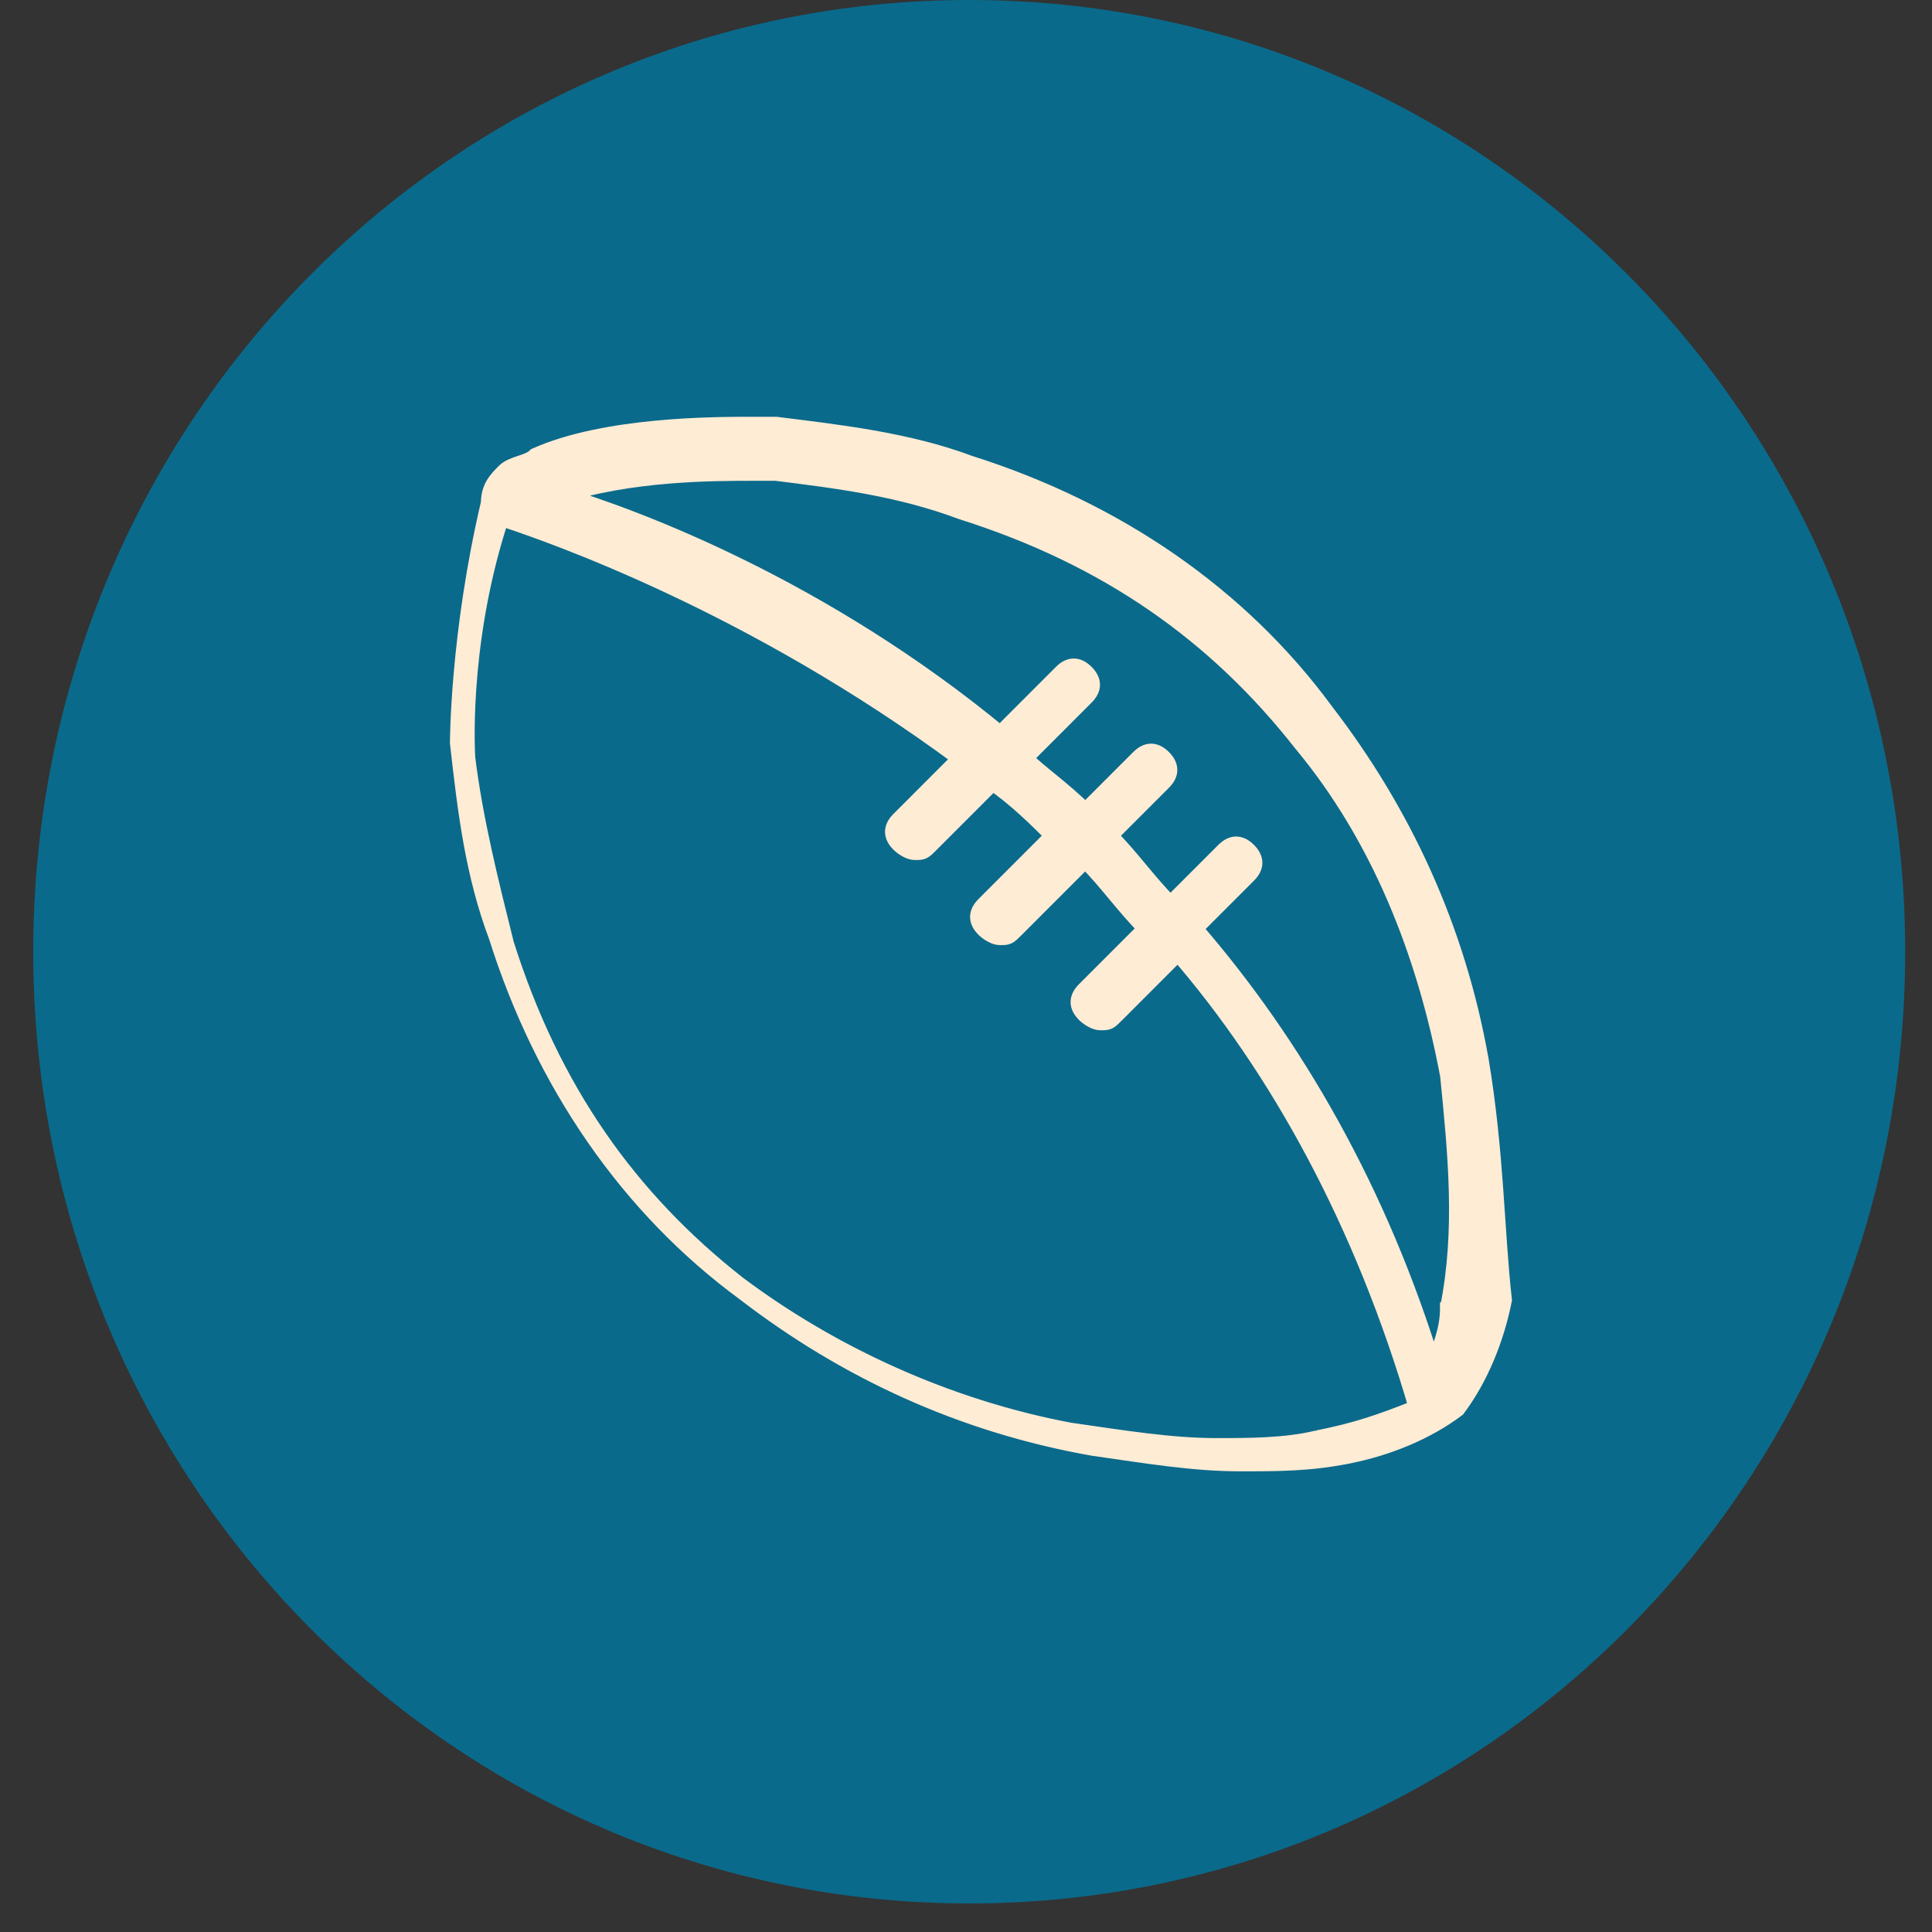
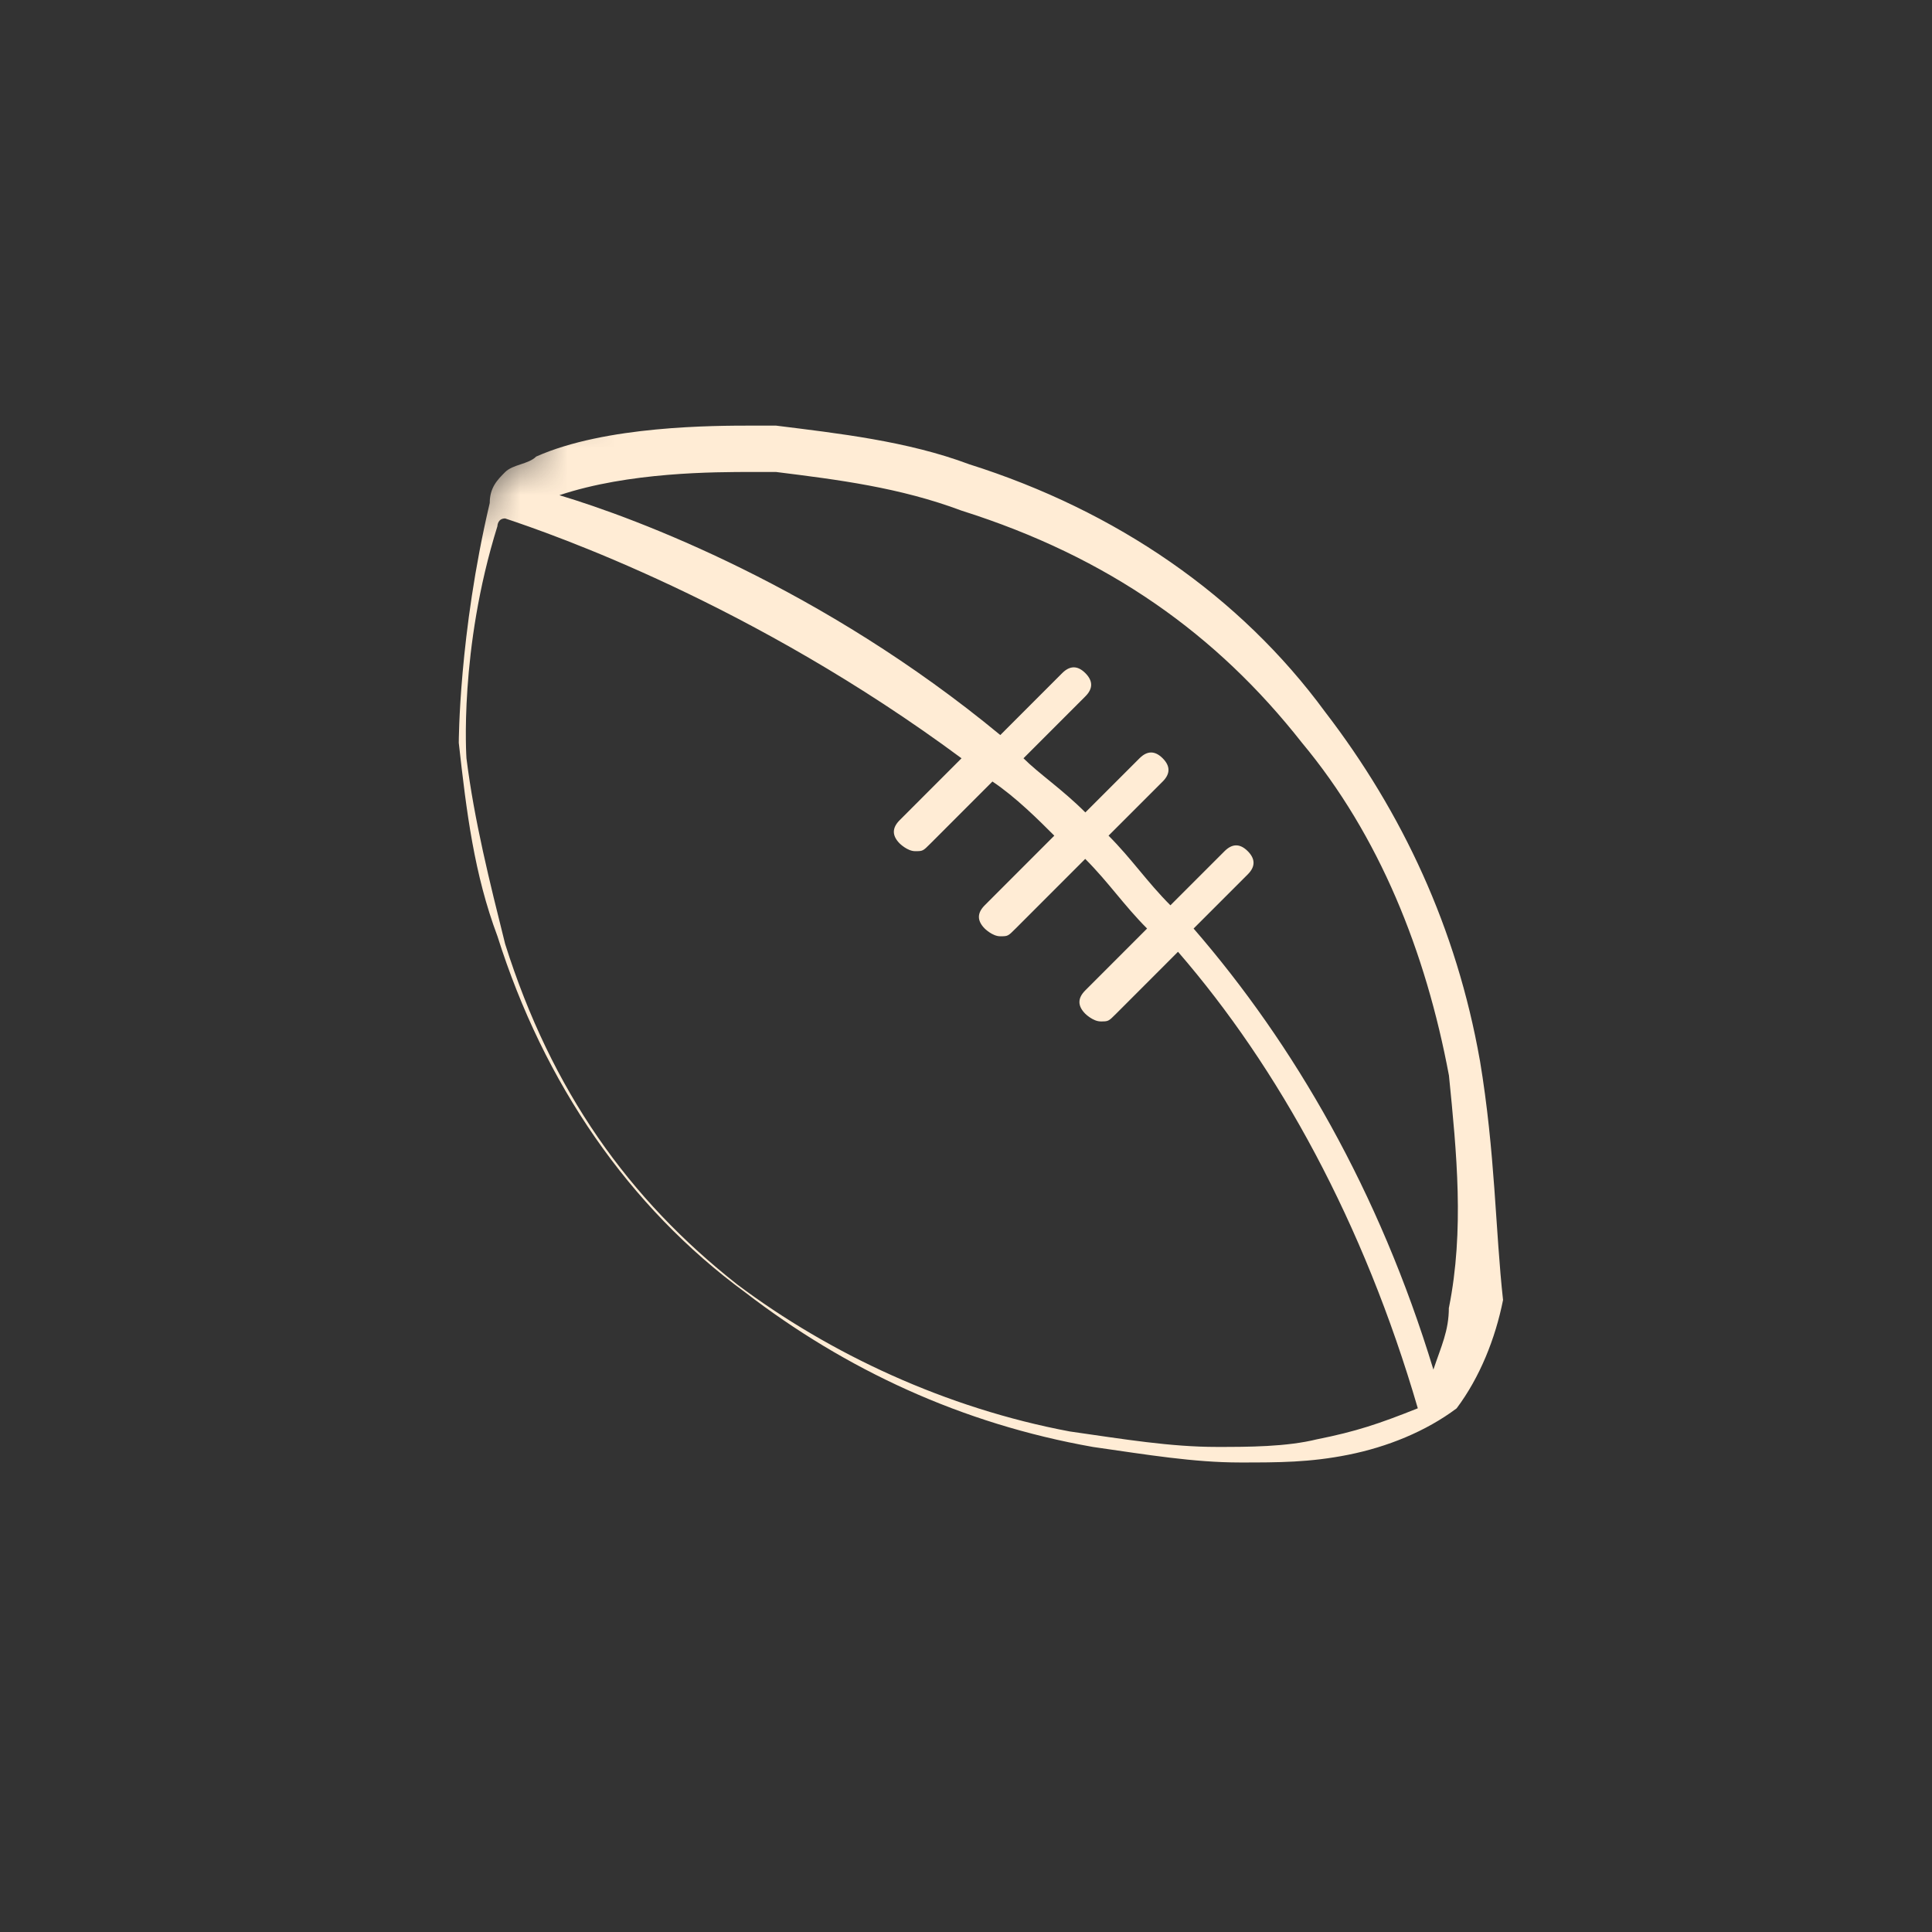
<svg xmlns="http://www.w3.org/2000/svg" id="Layer_1" data-name="Layer 1" version="1.1" viewBox="0 0 41 41">
  <rect x="0" y="0" width="41" height="41" fill="#333333" stroke="none" />
  <defs>
    <style>
      .cls-1 {
        mask: url(#mask);
      }

      .cls-2 {
        fill: none;
        stroke: #ffecd5;
        stroke-miterlimit: 10;
        stroke-width: .375px;
      }

      .cls-3 {
        fill: #ffecd5;
      }

      .cls-3, .cls-4, .cls-5 {
        stroke-width: 0px;
      }

      .cls-4 {
        fill: #0a6a8b;
      }

      .cls-5 {
        fill: #fff;
      }

      .cls-6 {
        mask: url(#mask-1);
      }
    </style>
    <mask id="mask" x=".542" y="0" width="39.726" height="40.394" maskUnits="userSpaceOnUse">
      <g id="mask0_6847_69721" data-name="mask0 6847 69721">
-         <path class="cls-5" d="M.542,20.198c0,11.166,8.864,20.197,19.863,20.197s19.863-9.031,19.863-20.197S31.403,0,20.405,0C9.571,0,.542,9.032.542,20.198Z" />
+         <path class="cls-5" d="M.542,20.198c0,11.166,8.864,20.197,19.863,20.197s19.863-9.031,19.863-20.197S31.403,0,20.405,0Z" />
      </g>
    </mask>
    <mask id="mask-1" x=".542" y="0" width="39.726" height="40.394" maskUnits="userSpaceOnUse">
      <g id="mask1_6847_69721" data-name="mask1 6847 69721">
-         <path class="cls-5" d="M.542,20.198c0,11.166,8.864,20.197,19.863,20.197s19.863-9.031,19.863-20.197S31.403,0,20.405,0C9.571,0,.542,9.032.542,20.198Z" />
-       </g>
+         </g>
    </mask>
  </defs>
-   <path class="cls-4" d="M40.431,20.197c0,11.166-8.864,20.197-19.863,20.197S.705,31.363.705,20.197,9.57,0,20.568,0s19.863,9.031,19.863,20.197Z" />
  <g class="cls-1">
    <path class="cls-3" d="M30.747,27.751c0,.493-.164.821-.328,1.314-1.149-3.777-2.955-6.897-5.089-9.36l1.149-1.149c.164-.164.164-.328,0-.493-.164-.164-.328-.164-.492,0l-1.149,1.149c-.493-.493-.821-.985-1.313-1.478l1.149-1.149c.164-.164.164-.328,0-.493-.164-.164-.328-.164-.492,0l-1.149,1.149c-.493-.493-.985-.821-1.313-1.149l1.313-1.314c.164-.164.164-.328,0-.493-.164-.164-.328-.164-.492,0l-1.313,1.314c-3.775-3.12-7.715-4.598-9.357-5.09,1.477-.493,3.283-.493,4.104-.493h.492c1.313.164,2.626.328,3.94.821,3.119.985,5.417,2.627,7.223,4.926,1.642,1.97,2.627,4.434,3.119,7.061.164,1.642.328,3.284,0,4.926ZM27.957,30.542c-.657.164-1.477.164-2.134.164-.985,0-1.97-.164-3.119-.328-2.626-.493-5.089-1.642-7.059-3.12-2.298-1.806-3.94-4.105-4.925-7.225-.328-1.314-.657-2.627-.821-3.941,0,0-.164-2.299.657-4.926,0,0,0-.164.164-.164.985.328,5.253,1.806,9.685,5.09l-1.313,1.314c-.164.164-.164.328,0,.493,0,0,.164.164.328.164s.164,0,.328-.164l1.313-1.314c.493.329.985.821,1.313,1.149l-1.477,1.478c-.164.164-.164.328,0,.493,0,0,.164.164.328.164s.164,0,.328-.164l1.477-1.478c.493.493.821.985,1.313,1.478l-1.313,1.314c-.164.164-.164.328,0,.493,0,0,.164.164.328.164s.164,0,.328-.164l1.313-1.314c2.134,2.463,3.94,5.747,5.089,9.688-.821.328-1.313.493-2.134.657ZM31.404,22.497c-.493-2.792-1.642-5.254-3.283-7.389-1.806-2.463-4.432-4.269-7.551-5.255-1.313-.493-2.791-.657-4.104-.821h-.492c-.821,0-3.119,0-4.596.657-.164.164-.492.164-.657.328-.164.164-.328.328-.328.657-.657,2.791-.657,5.09-.657,5.09.164,1.478.328,2.791.821,4.105.985,3.12,2.791,5.747,5.253,7.554,2.134,1.642,4.596,2.791,7.387,3.284,1.149.164,2.134.329,3.119.329.821,0,1.477,0,2.298-.164.821-.164,1.642-.493,2.298-.985.492-.657.821-1.478.985-2.299-.164-1.478-.164-3.12-.492-5.09Z" />
  </g>
  <g class="cls-6">
    <path class="cls-2" d="M30.747,27.751c0,.493-.164.821-.328,1.314-1.149-3.777-2.955-6.897-5.089-9.36l1.149-1.149c.164-.164.164-.328,0-.493-.164-.164-.328-.164-.492,0l-1.149,1.149c-.493-.493-.821-.985-1.313-1.478l1.149-1.149c.164-.164.164-.328,0-.493-.164-.164-.328-.164-.492,0l-1.149,1.149c-.493-.493-.985-.821-1.313-1.149l1.313-1.314c.164-.164.164-.328,0-.493-.164-.164-.328-.164-.492,0l-1.313,1.314c-3.775-3.12-7.715-4.598-9.357-5.09,1.477-.493,3.283-.493,4.104-.493h.492c1.313.164,2.626.328,3.94.821,3.119.985,5.417,2.627,7.223,4.926,1.642,1.97,2.627,4.434,3.119,7.061.164,1.642.328,3.284,0,4.926ZM27.957,30.542c-.657.164-1.477.164-2.134.164-.985,0-1.97-.164-3.119-.328-2.626-.493-5.089-1.642-7.059-3.12-2.298-1.806-3.94-4.105-4.925-7.225-.328-1.314-.657-2.627-.821-3.941,0,0-.164-2.299.657-4.926,0,0,0-.164.164-.164.985.328,5.253,1.806,9.685,5.09l-1.313,1.314c-.164.164-.164.328,0,.493,0,0,.164.164.328.164s.164,0,.328-.164l1.313-1.314c.493.329.985.821,1.313,1.149l-1.477,1.478c-.164.164-.164.328,0,.493,0,0,.164.164.328.164s.164,0,.328-.164l1.477-1.478c.493.493.821.985,1.313,1.478l-1.313,1.314c-.164.164-.164.328,0,.493,0,0,.164.164.328.164s.164,0,.328-.164l1.313-1.314c2.134,2.463,3.94,5.747,5.089,9.688-.821.328-1.313.493-2.134.657ZM31.404,22.497c-.493-2.792-1.642-5.254-3.283-7.389-1.806-2.463-4.432-4.269-7.551-5.255-1.313-.493-2.791-.657-4.104-.821h-.492c-.821,0-3.119,0-4.596.657-.164.164-.492.164-.657.328-.164.164-.328.328-.328.657-.657,2.791-.657,5.09-.657,5.09.164,1.478.328,2.791.821,4.105.985,3.12,2.791,5.747,5.253,7.554,2.134,1.642,4.596,2.791,7.387,3.284,1.149.164,2.134.329,3.119.329.821,0,1.477,0,2.298-.164.821-.164,1.642-.493,2.298-.985.492-.657.821-1.478.985-2.299-.164-1.478-.164-3.12-.492-5.09Z" />
  </g>
</svg>